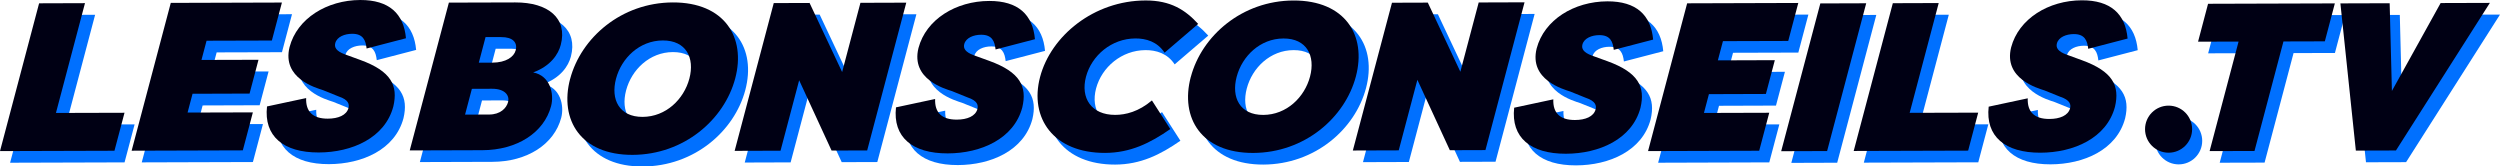
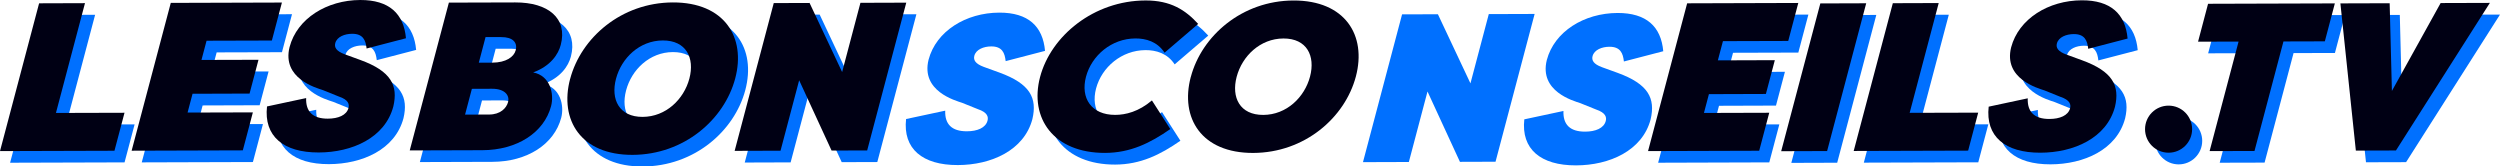
<svg xmlns="http://www.w3.org/2000/svg" id="Calque_3" viewBox="0 0 648.95 43.22">
  <defs>
    <style>.cls-1{fill:#0070ff;}.cls-2{fill:#000014;}</style>
  </defs>
  <path class="cls-1" d="M17.14,32.34l17.8-.05-2.61,9.86-29.71,.09L12.78,3.88l11.91-.04-7.54,28.5Z" />
  <path class="cls-1" d="M36.8,42.14L46.95,3.78l28.85-.09-2.61,9.86-16.95,.05-1.32,4.99,14.8-.04-2.32,8.77-14.8,.05-1.29,4.88,16.95-.05-2.61,9.86-28.85,.09Z" />
  <path class="cls-1" d="M82.09,28.48c-.13,3.5,1.7,5.36,5.61,5.35,2.72,0,4.88-.89,5.38-2.76,.25-.93,.06-2.14-2.55-3l-4.04-1.63c-1.77-.6-10.75-3.03-8.7-11.2,1.96-7.4,9.68-12.19,18.36-12.21,7.48-.02,11.3,3.52,11.87,9.93l-10.22,2.66c-.23-2.14-.91-3.83-3.75-3.82-1.93,0-3.95,.78-4.38,2.42-.29,1.1,.24,2.08,2.46,2.9l4.03,1.47c8.06,2.93,9.85,6.65,8.58,12.08-2.16,8.17-10.74,11.92-19.36,11.94-9.18,.03-14.29-4.23-13.43-11.95l10.15-2.17Z" />
  <path class="cls-1" d="M141.03,21.82c4.47,.86,5.48,5.62,4.65,8.75-1.83,6.9-8.86,11.42-17.87,11.44l-18.82,.06L119.15,3.71l17.23-.05c8.56-.03,13.63,4.12,11.81,11.03-.65,2.46-2.64,5.48-7.16,7.14Zm-10.6-2.54c3.57-.01,5.61-1.5,6.06-3.19,.55-2.08-.79-3.45-3.74-3.44h-4.08s-1.75,6.64-1.75,6.64h3.51Zm-5.31,6.8l-1.77,6.69,6.23-.02c2.95,0,4.52-1.66,4.94-3.25s-.67-3.45-4.19-3.44l-5.21,.02Z" />
  <path class="cls-1" d="M150.62,23.5c2.83-10.69,13.29-19.81,26.66-19.85,13.38-.04,19.02,9.03,16.19,19.72-2.83,10.69-13.29,19.81-26.67,19.85-13.38,.04-19.02-9.03-16.19-19.72Zm30.95-.09c1.42-5.37-.83-9.91-6.9-9.89-6.06,.02-10.73,4.58-12.15,9.95s.83,9.91,6.9,9.89c6.07-.02,10.73-4.58,12.15-9.95Z" />
  <path class="cls-1" d="M210.07,23.85l-4.84,18.3-11.91,.04L203.47,3.82l9.3-.03,8.45,17.93,4.76-17.98,11.9-.04-10.15,38.36-9.24,.03-8.42-18.26Z" />
  <path class="cls-1" d="M245.36,28.73c-.13,3.5,1.7,5.36,5.61,5.35,2.72,0,4.88-.89,5.37-2.76,.25-.93,.06-2.14-2.55-3l-4.04-1.63c-1.77-.6-10.75-3.03-8.71-11.2,1.96-7.4,9.68-12.19,18.36-12.21,7.48-.02,11.3,3.52,11.87,9.93l-10.22,2.66c-.23-2.14-.91-3.83-3.75-3.82-1.93,0-3.94,.78-4.38,2.42-.29,1.1,.24,2.08,2.46,2.9l4.03,1.46c8.06,2.93,9.85,6.65,8.58,12.08-2.16,8.17-10.74,11.92-19.36,11.94-9.18,.03-14.29-4.23-13.43-11.95l10.15-2.17Z" />
  <path class="cls-1" d="M299.96,3.15c6.57-.02,10.39,2.49,13.68,6.09l-8.72,7.47c-1.9-2.9-4.85-3.71-7.57-3.7-6.18,.02-11.36,4.41-12.83,9.95-1.46,5.54,1.4,9.91,7.58,9.89,2.72,0,6.11-.84,9.54-3.75l4.77,7.43c-5.21,3.63-10.36,6.17-16.93,6.19-13.38,.04-19.7-9.03-16.87-19.72,2.83-10.69,13.97-19.81,27.35-19.85Z" />
-   <path class="cls-1" d="M311.74,23c2.83-10.69,13.29-19.81,26.66-19.85,13.38-.04,19.02,9.03,16.19,19.72-2.83,10.69-13.29,19.81-26.67,19.85-13.38,.04-19.02-9.03-16.19-19.72Zm30.95-.1c1.42-5.37-.83-9.91-6.9-9.89-6.06,.02-10.73,4.58-12.15,9.95-1.42,5.37,.83,9.91,6.9,9.89,6.07-.02,10.73-4.58,12.15-9.95Z" />
  <path class="cls-1" d="M370.55,23.75l-4.84,18.3-11.91,.04,10.15-38.36,9.3-.03,8.45,17.94,4.76-17.98,11.9-.04-10.15,38.36-9.24,.03-8.42-18.26Z" />
  <path class="cls-1" d="M405.84,28.82c-.13,3.5,1.69,5.36,5.61,5.35,2.72,0,4.88-.89,5.37-2.76,.25-.93,.06-2.13-2.55-3l-4.04-1.63c-1.77-.6-10.75-3.03-8.71-11.2,1.96-7.4,9.68-12.18,18.36-12.21,7.48-.02,11.3,3.52,11.87,9.93l-10.22,2.66c-.23-2.14-.91-3.83-3.75-3.82-1.93,0-3.94,.78-4.38,2.42-.29,1.1,.24,2.08,2.46,2.89l4.03,1.46c8.06,2.93,9.85,6.65,8.58,12.08-2.16,8.17-10.74,11.92-19.36,11.94-9.18,.03-14.29-4.23-13.43-11.95l10.15-2.17Z" />
  <path class="cls-1" d="M430.42,42.24l10.15-38.36,28.85-.09-2.61,9.86-16.95,.05-1.32,4.99,14.79-.05-2.32,8.77-14.79,.05-1.29,4.88,16.95-.05-2.61,9.86-28.85,.09Z" />
  <path class="cls-1" d="M476.9,42.24l-11.91,.04,10.15-38.36,11.91-.04-10.15,38.36Z" />
  <path class="cls-1" d="M498.33,32.32l17.8-.05-2.61,9.86-29.71,.09,10.15-38.36,11.91-.04-7.54,28.5Z" />
  <path class="cls-1" d="M528.99,28.55c-.13,3.5,1.7,5.36,5.61,5.35,2.72,0,4.88-.89,5.38-2.76,.25-.93,.06-2.14-2.55-3l-4.04-1.63c-1.77-.6-10.75-3.03-8.71-11.2,1.96-7.4,9.68-12.19,18.36-12.21,7.48-.02,11.3,3.53,11.87,9.93l-10.22,2.66c-.23-2.14-.91-3.83-3.75-3.82-1.93,0-3.94,.78-4.38,2.42-.29,1.1,.24,2.08,2.46,2.89l4.03,1.47c8.06,2.93,9.85,6.65,8.59,12.07-2.16,8.17-10.74,11.92-19.36,11.94-9.18,.03-14.29-4.23-13.43-11.95l10.15-2.17Z" />
  <g>
    <path class="cls-1" d="M608.7,3.91l-2.6,9.84-10.74,.03-7.52,28.43-11.65,.03,7.52-28.43-10.52,.03,2.6-9.84,32.91-.1Z" />
    <path class="cls-1" d="M610.16,3.91l12.78-.04,.58,22.77,12.65-22.82,12.78-.04-24.38,38.31-10.41,.03-4.01-38.22Z" />
  </g>
  <circle class="cls-1" cx="565.54" cy="36.56" r="6.11" />
  <path class="cls-2" d="M14.52,29.32l17.8-.05-2.61,9.86-29.71,.09L10.15,.86l11.91-.04-7.54,28.5Z" />
  <path class="cls-2" d="M34.17,39.11L44.33,.75l28.85-.09-2.61,9.86-16.95,.05-1.32,4.99,14.8-.04-2.32,8.77-14.8,.05-1.29,4.88,16.95-.05-2.61,9.86-28.85,.09Z" />
  <path class="cls-2" d="M79.47,25.45c-.13,3.5,1.7,5.36,5.61,5.35,2.72,0,4.88-.89,5.38-2.76,.25-.93,.06-2.14-2.55-3l-4.04-1.63c-1.77-.6-10.75-3.03-8.7-11.2C77.11,4.81,84.84,.03,93.51,0c7.48-.02,11.3,3.52,11.87,9.93l-10.22,2.66c-.23-2.14-.91-3.83-3.75-3.82-1.93,0-3.95,.78-4.38,2.42-.29,1.1,.24,2.08,2.46,2.9l4.03,1.47c8.06,2.93,9.85,6.65,8.58,12.08-2.16,8.17-10.74,11.92-19.36,11.94-9.18,.03-14.29-4.23-13.43-11.95l10.15-2.17Z" />
  <path class="cls-2" d="M138.4,18.8c4.47,.86,5.48,5.62,4.65,8.75-1.83,6.9-8.86,11.42-17.87,11.44l-18.82,.06L116.52,.68l17.23-.05c8.56-.03,13.63,4.12,11.81,11.03-.65,2.46-2.64,5.48-7.16,7.14Zm-10.6-2.54c3.57-.01,5.61-1.5,6.06-3.19,.55-2.08-.79-3.45-3.74-3.44h-4.08s-1.75,6.64-1.75,6.64h3.51Zm-5.31,6.8l-1.77,6.69,6.23-.02c2.95,0,4.52-1.66,4.94-3.25s-.67-3.45-4.19-3.44l-5.21,.02Z" />
  <path class="cls-2" d="M148,20.48c2.83-10.69,13.29-19.81,26.66-19.85,13.38-.04,19.02,9.03,16.19,19.72-2.83,10.69-13.29,19.81-26.67,19.85-13.38,.04-19.02-9.03-16.19-19.72Zm30.95-.09c1.42-5.37-.83-9.91-6.9-9.89-6.06,.02-10.73,4.58-12.15,9.95s.83,9.91,6.9,9.89c6.07-.02,10.73-4.58,12.15-9.95Z" />
  <path class="cls-2" d="M207.45,20.82l-4.84,18.3-11.91,.04L200.85,.8l9.3-.03,8.45,17.93L223.35,.73l11.9-.04-10.15,38.36-9.24,.03-8.42-18.26Z" />
-   <path class="cls-2" d="M242.74,25.7c-.13,3.5,1.7,5.36,5.61,5.35,2.72,0,4.88-.89,5.37-2.76,.25-.93,.06-2.14-2.55-3l-4.04-1.63c-1.77-.6-10.75-3.03-8.71-11.2,1.96-7.4,9.68-12.19,18.36-12.21,7.48-.02,11.3,3.52,11.87,9.93l-10.22,2.66c-.23-2.14-.91-3.83-3.75-3.82-1.93,0-3.94,.78-4.38,2.42-.29,1.1,.24,2.08,2.46,2.9l4.03,1.46c8.06,2.93,9.85,6.65,8.58,12.08-2.16,8.17-10.74,11.92-19.36,11.94-9.18,.03-14.29-4.23-13.43-11.95l10.15-2.17Z" />
  <path class="cls-2" d="M297.34,.12c6.57-.02,10.39,2.49,13.68,6.09l-8.72,7.47c-1.9-2.9-4.85-3.71-7.57-3.7-6.18,.02-11.36,4.41-12.83,9.95-1.46,5.54,1.4,9.91,7.58,9.89,2.72,0,6.11-.84,9.54-3.75l4.77,7.43c-5.21,3.63-10.36,6.17-16.93,6.19-13.38,.04-19.7-9.03-16.87-19.72,2.83-10.69,13.97-19.81,27.35-19.85Z" />
  <path class="cls-2" d="M309.11,19.98c2.83-10.69,13.29-19.81,26.66-19.85,13.38-.04,19.02,9.03,16.19,19.72-2.83,10.69-13.29,19.81-26.67,19.85-13.38,.04-19.02-9.03-16.19-19.72Zm30.95-.1c1.42-5.37-.83-9.91-6.9-9.89-6.06,.02-10.73,4.58-12.15,9.95-1.42,5.37,.83,9.91,6.9,9.89,6.07-.02,10.73-4.58,12.15-9.95Z" />
-   <path class="cls-2" d="M367.92,20.73l-4.84,18.3-11.91,.04L361.33,.71l9.3-.03,8.45,17.94,4.76-17.98,11.9-.04-10.15,38.36-9.24,.03-8.42-18.26Z" />
-   <path class="cls-2" d="M403.21,25.8c-.13,3.5,1.69,5.36,5.61,5.35,2.72,0,4.88-.89,5.37-2.76,.25-.93,.06-2.13-2.55-3l-4.04-1.63c-1.77-.6-10.75-3.03-8.71-11.2,1.96-7.4,9.68-12.18,18.36-12.21,7.48-.02,11.3,3.52,11.87,9.93l-10.22,2.66c-.23-2.14-.91-3.83-3.75-3.82-1.93,0-3.94,.78-4.38,2.42-.29,1.1,.24,2.08,2.46,2.89l4.03,1.46c8.06,2.93,9.85,6.65,8.58,12.08-2.16,8.17-10.74,11.92-19.36,11.94-9.18,.03-14.29-4.23-13.43-11.95l10.15-2.17Z" />
  <path class="cls-2" d="M427.8,39.22L437.95,.86l28.85-.09-2.61,9.86-16.95,.05-1.32,4.99,14.79-.05-2.32,8.77-14.79,.05-1.29,4.88,16.95-.05-2.61,9.86-28.85,.09Z" />
-   <path class="cls-2" d="M474.27,39.21l-11.91,.04L472.52,.89l11.91-.04-10.15,38.36Z" />
+   <path class="cls-2" d="M474.27,39.21l-11.91,.04L472.52,.89l11.91-.04-10.15,38.36" />
  <path class="cls-2" d="M495.7,29.29l17.8-.05-2.61,9.86-29.71,.09L491.34,.83l11.91-.04-7.54,28.5Z" />
  <path class="cls-2" d="M526.36,25.53c-.13,3.5,1.7,5.36,5.61,5.35,2.72,0,4.88-.89,5.38-2.76,.25-.93,.06-2.14-2.55-3l-4.04-1.63c-1.77-.6-10.75-3.03-8.71-11.2,1.96-7.4,9.68-12.19,18.36-12.21,7.48-.02,11.3,3.53,11.87,9.93l-10.22,2.66c-.23-2.14-.91-3.83-3.75-3.82-1.93,0-3.94,.78-4.38,2.42-.29,1.1,.24,2.08,2.46,2.89l4.03,1.47c8.06,2.93,9.85,6.65,8.59,12.07-2.16,8.17-10.74,11.92-19.36,11.94-9.18,.03-14.29-4.23-13.43-11.95l10.15-2.17Z" />
  <g>
    <path class="cls-2" d="M606.08,.89l-2.6,9.84-10.74,.03-7.52,28.43-11.65,.03,7.52-28.43-10.52,.03,2.6-9.84,32.91-.1Z" />
    <path class="cls-2" d="M607.53,.88l12.78-.04,.58,22.77,12.65-22.82,12.78-.04-24.38,38.31-10.41,.03-4.01-38.22Z" />
  </g>
  <circle class="cls-2" cx="562.92" cy="33.53" r="6.11" />
</svg>